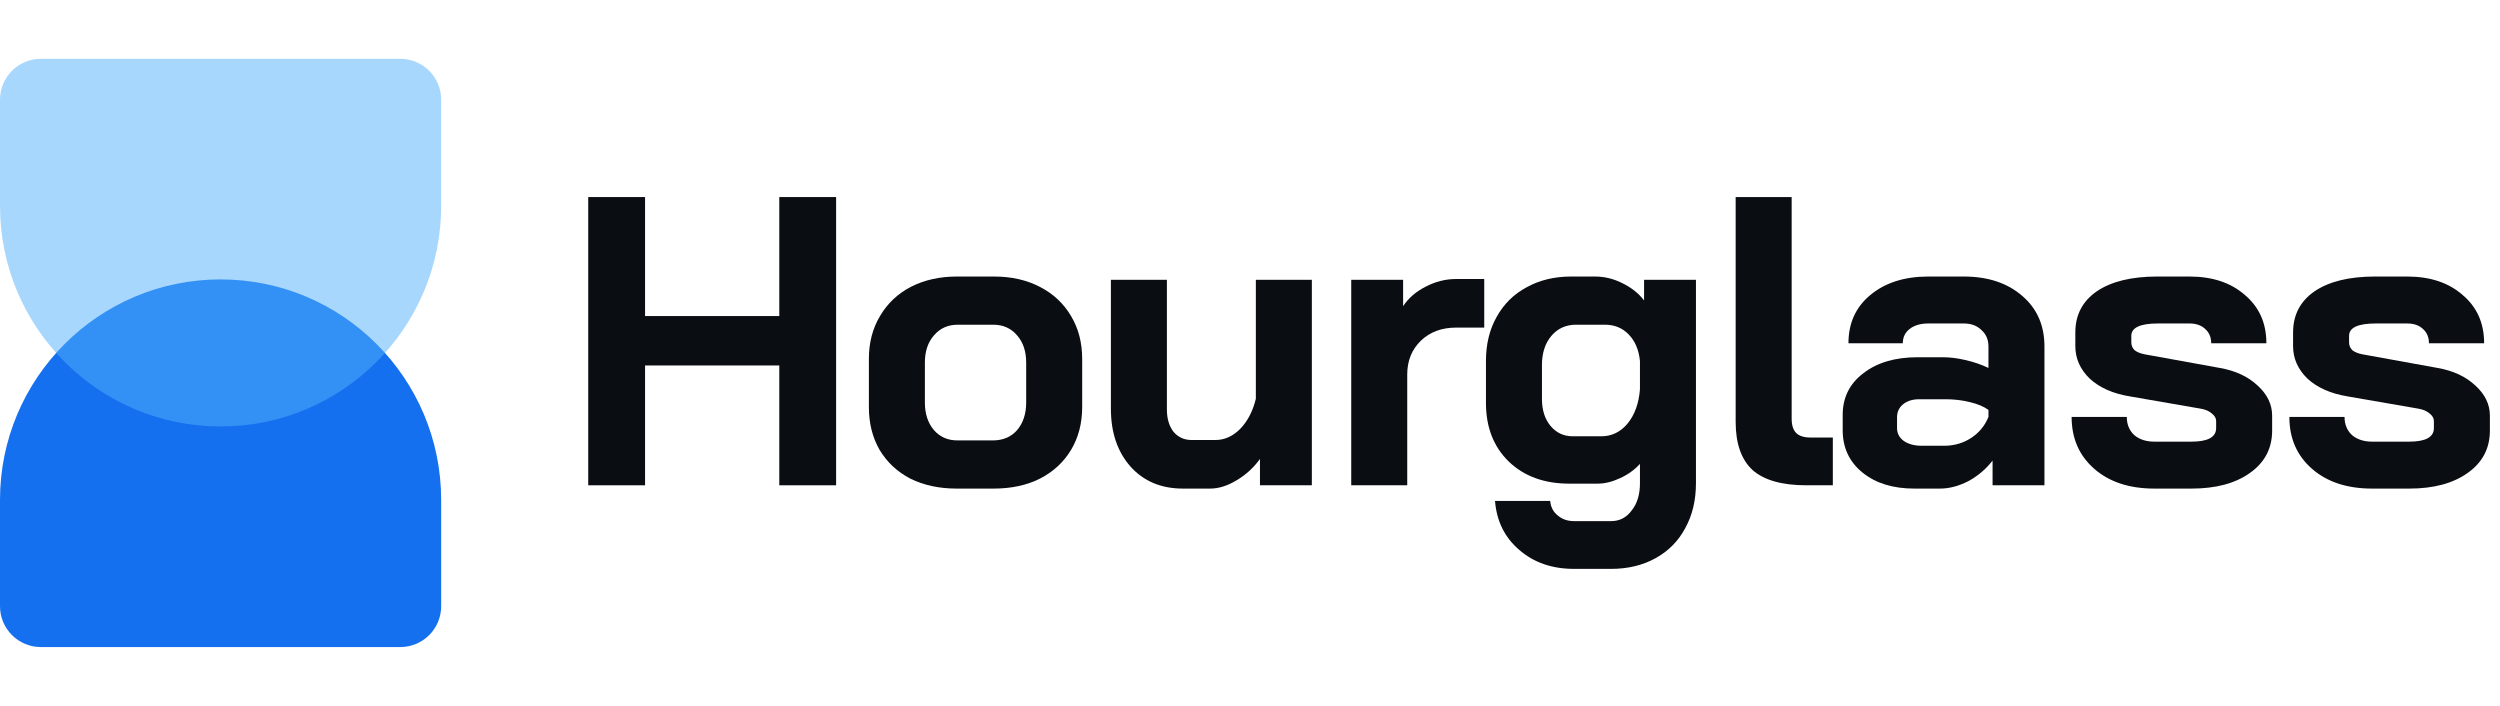
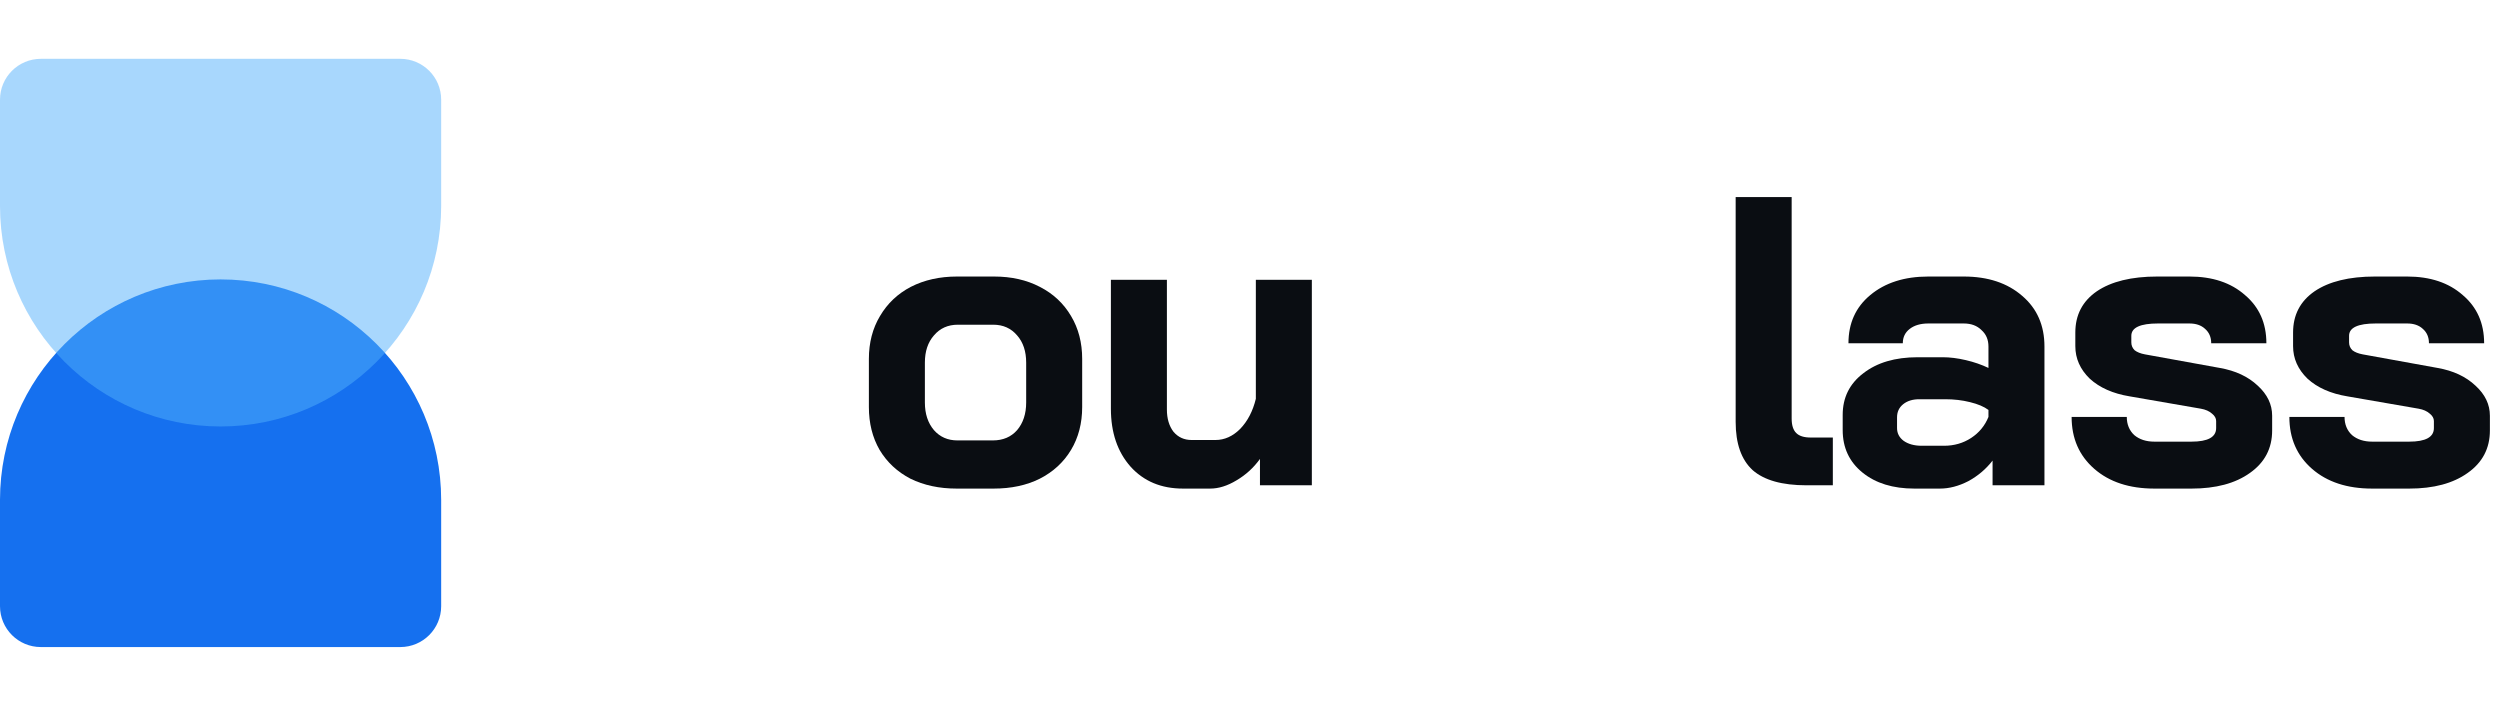
<svg xmlns="http://www.w3.org/2000/svg" fill="none" height="48" viewBox="0 0 170 48" width="170">
  <path d="m0 41.222c0 1.534 1.244 2.778 2.778 2.778h24.444c1.534 0 2.778-1.244 2.778-2.778v-7.222c0-8.284-6.716-15-15-15-8.284 0-15 6.716-15 15z" fill="#1570ef" />
  <path d="m0 6.778c0-1.534 1.244-2.778 2.778-2.778h24.444c1.534 0 2.778 1.244 2.778 2.778v7.222c0 8.284-6.716 15-15 15-8.284 0-15-6.716-15-15z" fill="#53b1fd" opacity=".5" />
  <g fill="#0a0d12">
-     <path d="m40 13.4h3.864v8.092h9.128v-8.092h3.864v19.6h-3.864v-8.148h-9.128v8.148h-3.864z" />
    <path d="m65.048 33.224c-1.176 0-2.221-.224-3.136-.672-.896-.467-1.596-1.12-2.1-1.96-.485-.84-.728-1.811-.728-2.912v-3.276c0-1.101.252-2.072.756-2.912.504-.859 1.204-1.521 2.1-1.988.915-.467 1.96-.7 3.136-.7h2.52c1.176 0 2.212.233 3.108.7.915.467 1.624 1.129 2.128 1.988.504.84.756 1.811.756 2.912v3.276c0 1.101-.252 2.072-.756 2.912s-1.213 1.493-2.128 1.96c-.896.448-1.941.672-3.136.672zm2.464-3.276c.691 0 1.241-.233 1.652-.7.411-.485.616-1.111.616-1.876v-2.716c0-.765-.205-1.381-.616-1.848-.411-.485-.952-.728-1.624-.728h-2.408c-.672 0-1.213.243-1.624.728-.411.467-.616 1.083-.616 1.848v2.716c0 .765.205 1.391.616 1.876.411.467.943.7 1.596.7z" />
    <path d="m80.441 33.224c-1.475 0-2.66-.495-3.556-1.484-.896-1.008-1.344-2.324-1.344-3.948v-8.764h3.808v8.82c0 .616.149 1.12.448 1.512.317.373.728.56 1.232.56h1.624c.616 0 1.176-.252 1.68-.756.504-.523.859-1.204 1.064-2.044v-8.092h3.808v13.972h-3.528v-1.792c-.429.597-.961 1.083-1.596 1.456-.616.373-1.213.56-1.792.56z" />
-     <path d="m91.884 19.028h3.528v1.792c.355-.541.859-.98 1.512-1.316.672-.355 1.372-.532 2.1-.532h1.904v3.304h-1.904c-.989 0-1.792.299-2.408.896-.616.597-.924 1.363-.924 2.296v7.532h-3.808z" />
-     <path d="m107.037 38.684c-1.493 0-2.735-.429-3.724-1.288-.989-.84-1.54-1.951-1.652-3.332h3.752c.037.411.205.737.504.98.299.261.672.392 1.12.392h2.52c.579 0 1.045-.243 1.4-.728.373-.467.56-1.083.56-1.848v-1.316c-.373.411-.831.737-1.372.98-.523.243-1.027.364-1.512.364h-1.932c-1.699 0-3.071-.504-4.116-1.512-1.027-1.008-1.54-2.333-1.54-3.976v-2.856c0-1.139.243-2.137.728-2.996.485-.877 1.167-1.549 2.044-2.016.877-.485 1.885-.728 3.024-.728h1.624c.635 0 1.251.149 1.848.448.616.299 1.111.691 1.484 1.176v-1.4h3.528v13.832c0 1.157-.243 2.175-.728 3.052-.467.877-1.139 1.559-2.016 2.044-.877.485-1.885.728-3.024.728zm1.848-9.016c.709 0 1.307-.289 1.792-.868.485-.597.765-1.372.84-2.324v-1.932c-.075-.747-.327-1.344-.756-1.792s-.971-.672-1.624-.672h-1.96c-.691 0-1.251.252-1.68.756s-.644 1.167-.644 1.988v2.296c0 .765.196 1.381.588 1.848.392.467.896.7 1.512.7z" />
    <path d="m122.841 33c-1.661 0-2.884-.345-3.667-1.036-.766-.709-1.149-1.801-1.149-3.276v-15.288h3.808v15.064c0 .448.103.775.308.98.206.205.533.308.98.308h1.512v3.248z" />
    <path d="m130.175 33.224c-1.456 0-2.632-.364-3.528-1.092s-1.344-1.689-1.344-2.884v-1.036c0-1.176.466-2.119 1.4-2.828.933-.728 2.165-1.092 3.696-1.092h1.708c.485 0 1.008.065 1.568.196.56.131 1.073.308 1.54.532v-1.456c0-.467-.159-.84-.476-1.12-.299-.299-.7-.448-1.204-.448h-2.408c-.523 0-.943.121-1.26.364-.318.243-.476.569-.476.98h-3.696c0-1.363.494-2.455 1.484-3.276 1.008-.84 2.324-1.26 3.948-1.26h2.408c1.642 0 2.968.439 3.976 1.316 1.008.859 1.512 2.007 1.512 3.444v9.436h-3.528v-1.68c-.448.579-.999 1.045-1.652 1.4-.654.336-1.298.504-1.932.504zm2.016-2.912c.69 0 1.306-.177 1.848-.532.541-.355.933-.831 1.176-1.428v-.476c-.299-.224-.719-.401-1.26-.532-.523-.131-1.083-.196-1.68-.196h-1.764c-.448 0-.812.112-1.092.336s-.42.523-.42.896v.728c0 .355.149.644.448.868.317.224.728.336 1.232.336z" />
    <path d="m146.498 33.224c-1.698 0-3.061-.448-4.088-1.344-1.026-.896-1.54-2.072-1.54-3.528h3.752c0 .504.168.915.504 1.232.355.299.812.448 1.372.448h2.52c1.12 0 1.68-.308 1.68-.924v-.476c0-.187-.093-.355-.28-.504-.186-.168-.438-.28-.756-.336l-4.844-.84c-1.138-.187-2.044-.588-2.716-1.204-.653-.635-.98-1.372-.98-2.212v-.924c0-1.195.486-2.128 1.456-2.8.99-.672 2.362-1.008 4.116-1.008h2.184c1.568 0 2.828.42 3.78 1.26.971.821 1.456 1.913 1.456 3.276h-3.752c0-.411-.14-.737-.42-.98-.261-.243-.616-.364-1.064-.364h-2.128c-1.213 0-1.82.28-1.82.84v.448c0 .205.075.383.224.532.168.131.402.224.7.28l5.096.924c1.064.187 1.923.588 2.576 1.204.654.597.98 1.279.98 2.044v1.008c0 1.213-.504 2.175-1.512 2.884-.989.709-2.314 1.064-3.976 1.064z" />
    <path d="m161.305 33.224c-1.698 0-3.061-.448-4.088-1.344-1.026-.896-1.54-2.072-1.54-3.528h3.752c0 .504.168.915.504 1.232.355.299.812.448 1.372.448h2.52c1.12 0 1.68-.308 1.68-.924v-.476c0-.187-.093-.355-.28-.504-.186-.168-.438-.28-.756-.336l-4.844-.84c-1.138-.187-2.044-.588-2.716-1.204-.653-.635-.98-1.372-.98-2.212v-.924c0-1.195.486-2.128 1.456-2.8.99-.672 2.362-1.008 4.116-1.008h2.184c1.568 0 2.828.42 3.78 1.26.971.821 1.456 1.913 1.456 3.276h-3.752c0-.411-.14-.737-.42-.98-.261-.243-.616-.364-1.064-.364h-2.128c-1.213 0-1.82.28-1.82.84v.448c0 .205.075.383.224.532.168.131.402.224.7.28l5.096.924c1.064.187 1.923.588 2.576 1.204.654.597.98 1.279.98 2.044v1.008c0 1.213-.504 2.175-1.512 2.884-.989.709-2.314 1.064-3.976 1.064z" />
  </g>
</svg>